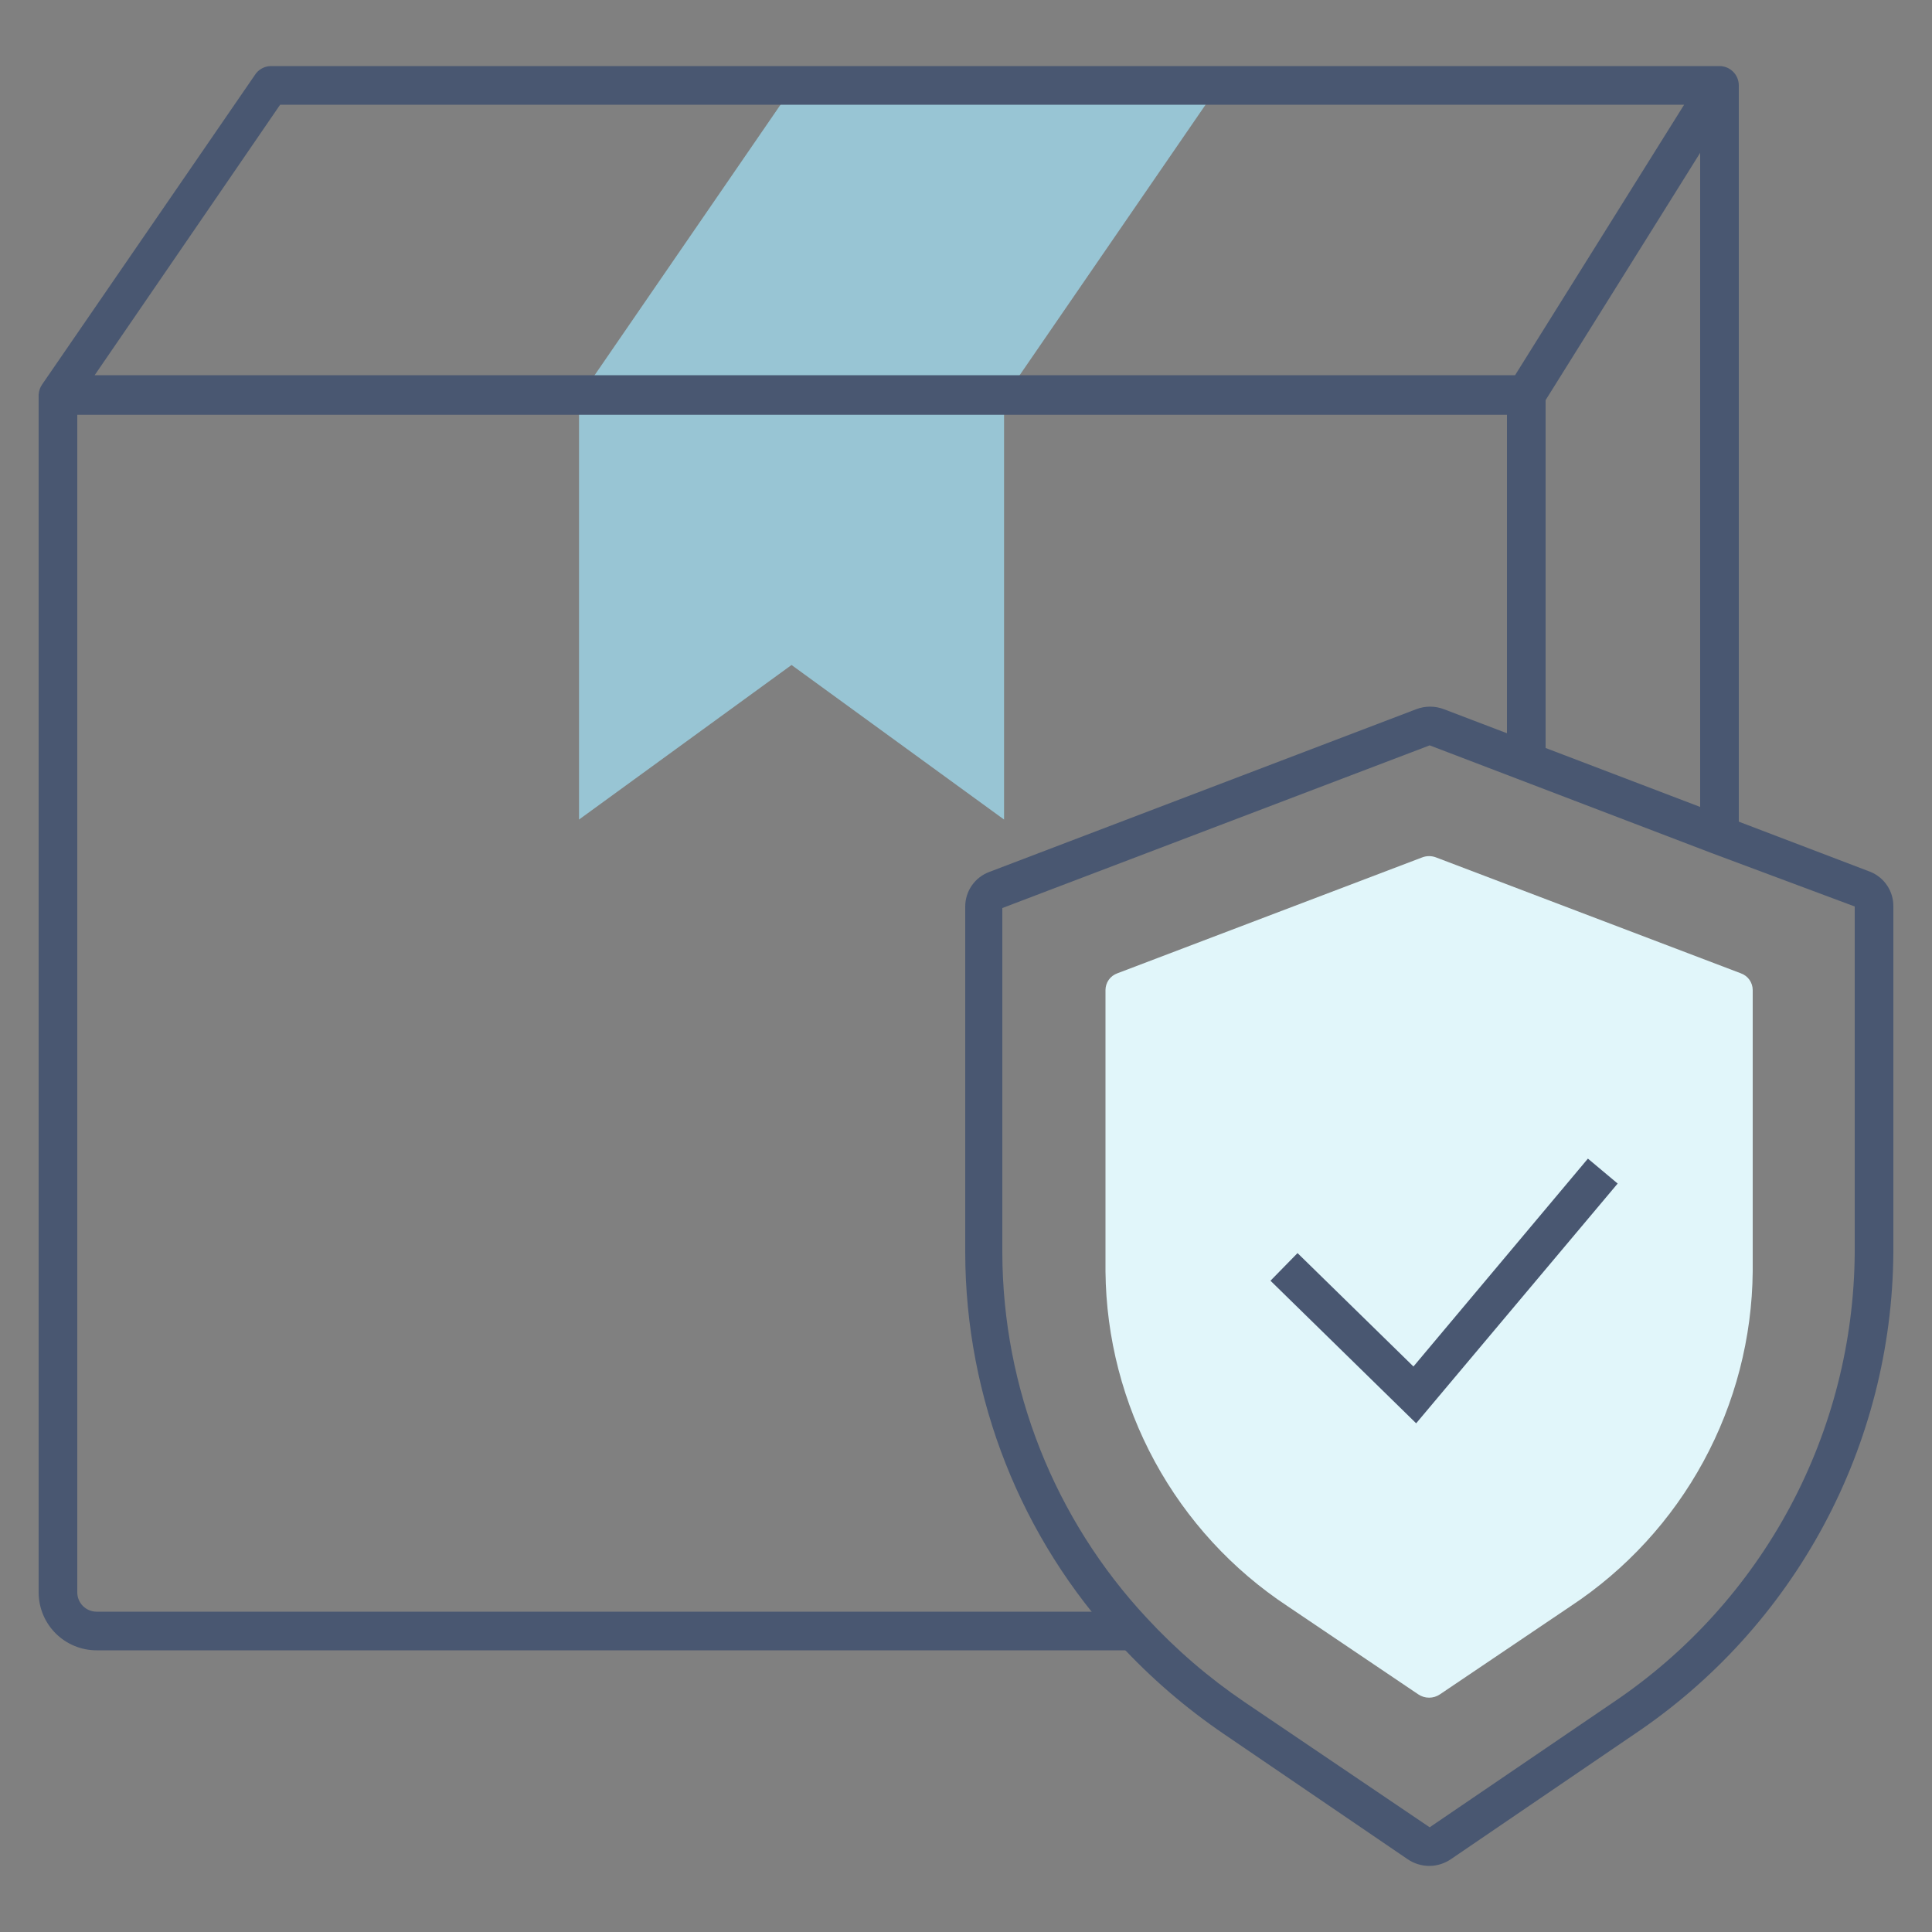
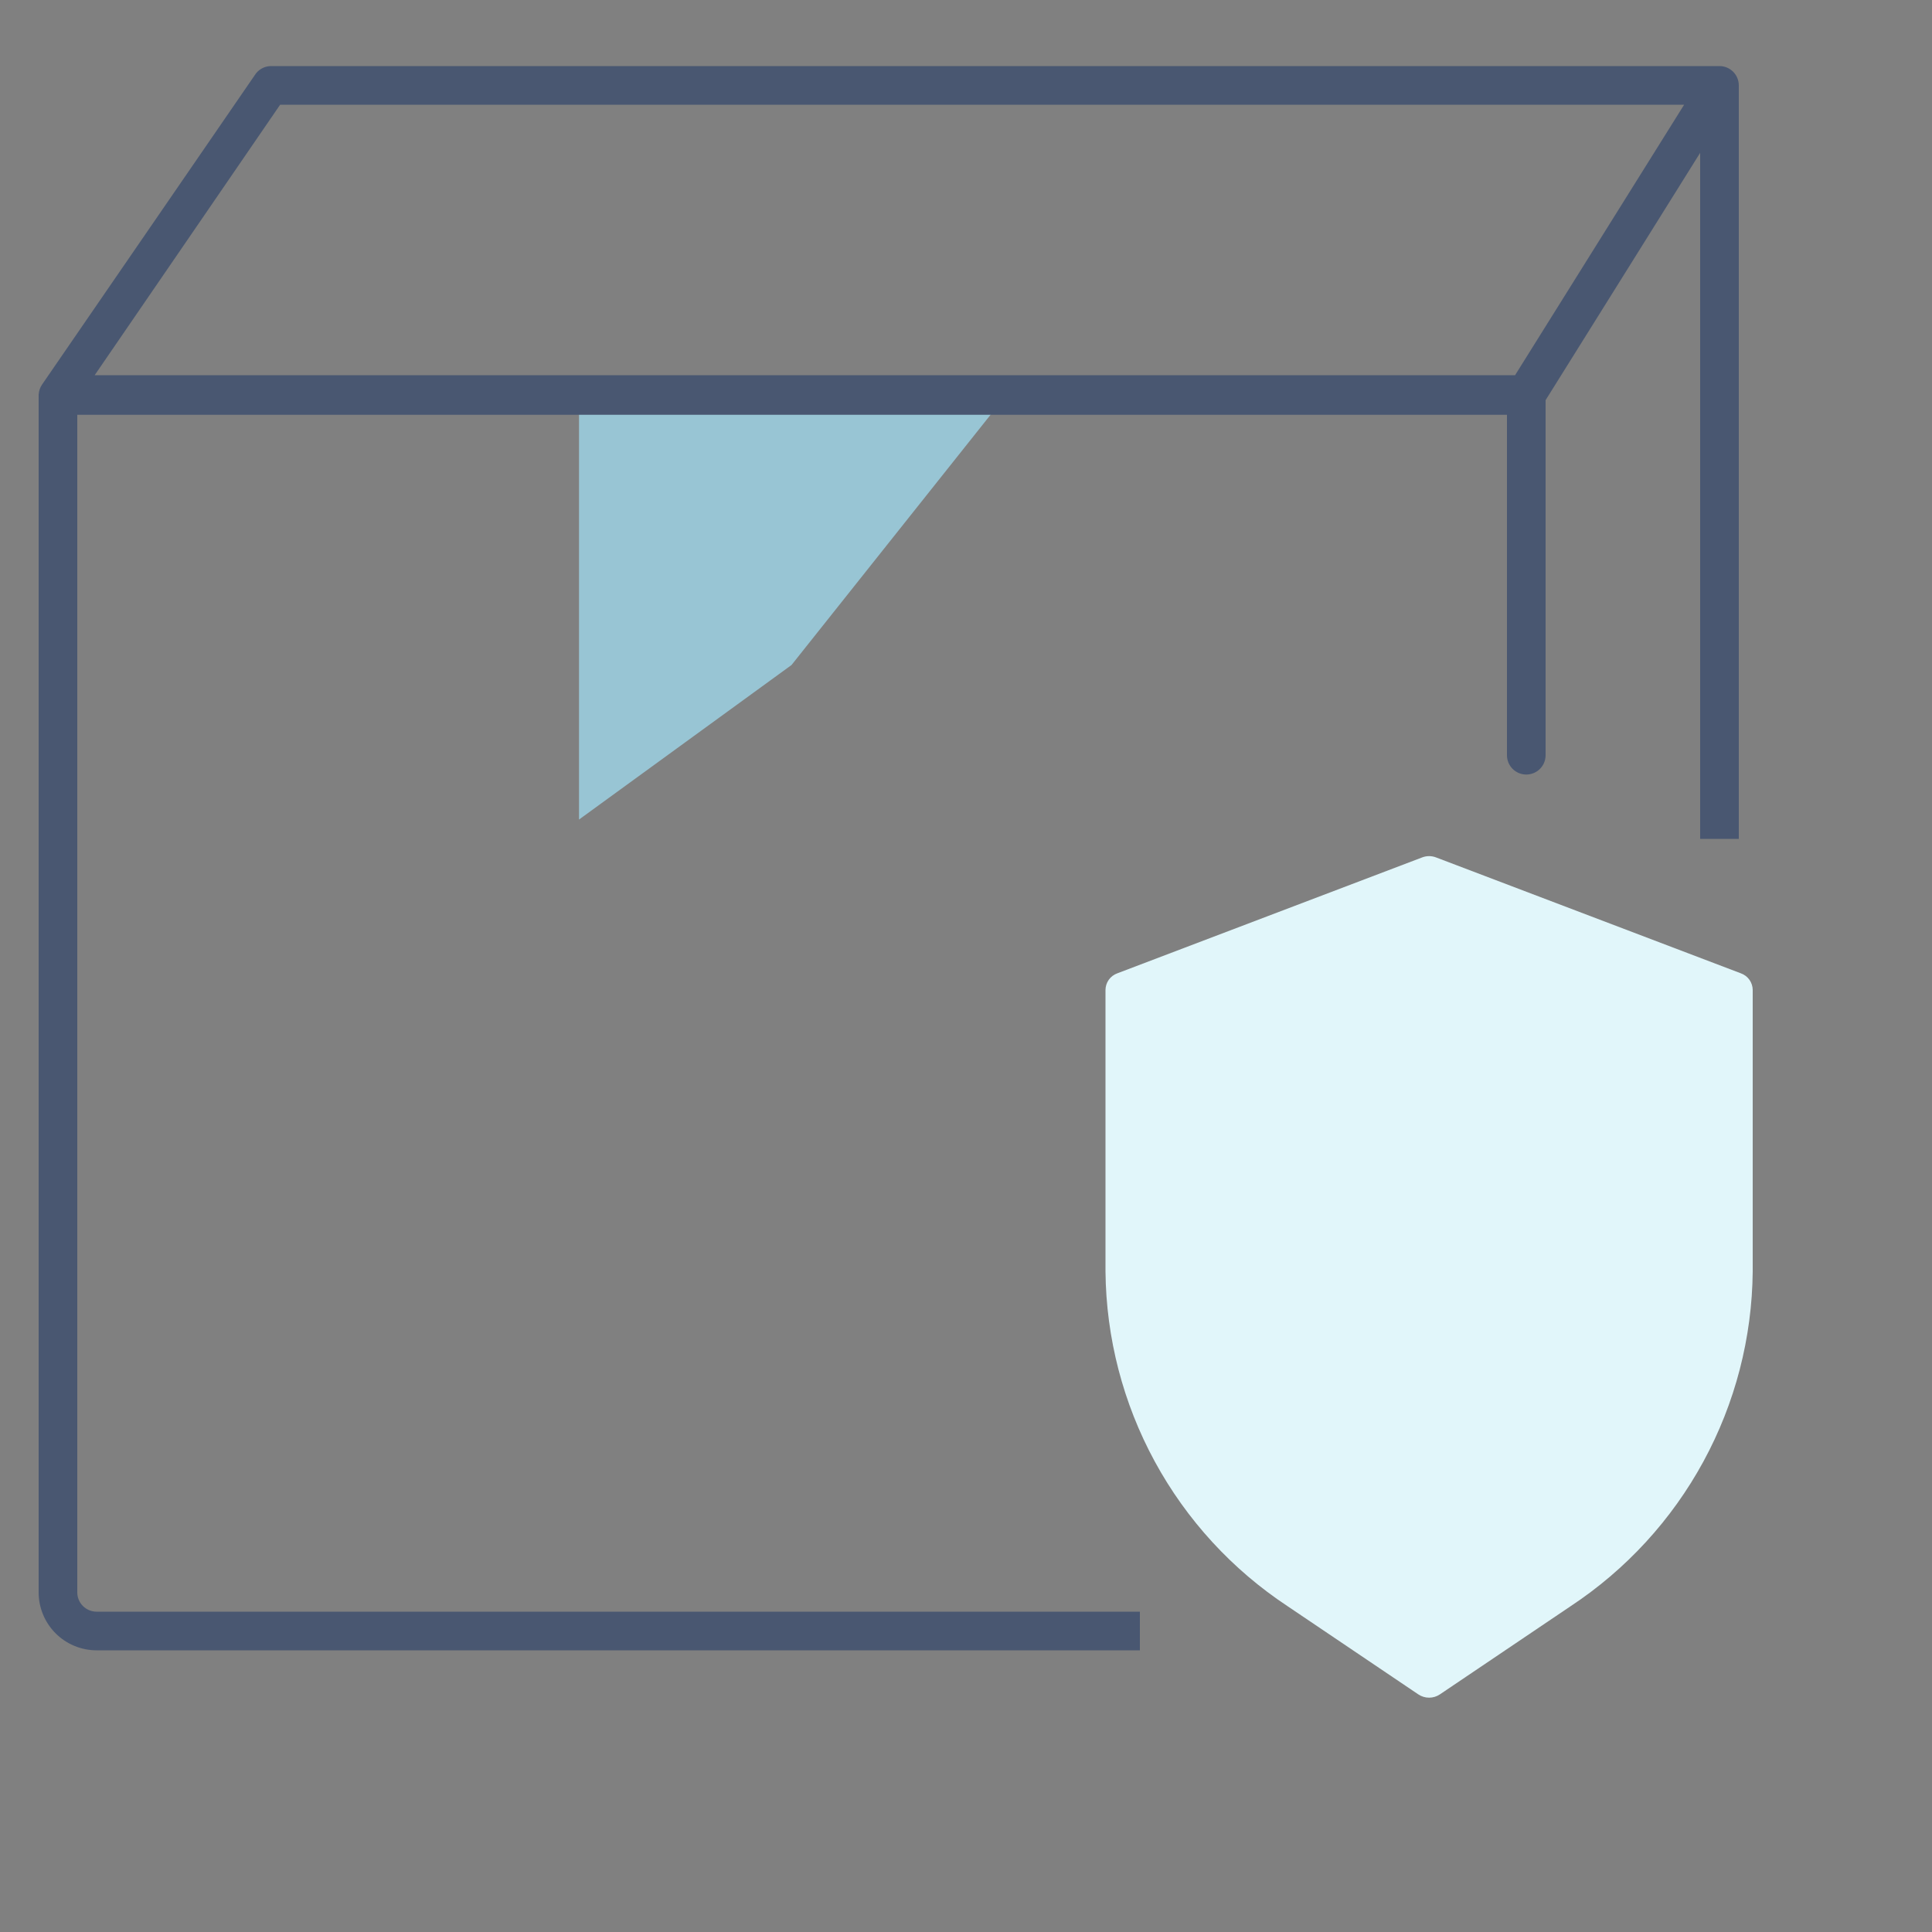
<svg xmlns="http://www.w3.org/2000/svg" preserveAspectRatio="xMidYMid slice" width="1000px" height="1000px" viewBox="0 0 150 150" fill="none">
  <rect x="0" y="0" width="150" height="150" fill="#808080" stroke="none" />
  <path d="M110.115 131.55C110.363 131.718 110.656 131.807 110.955 131.807C111.254 131.807 111.547 131.718 111.795 131.55L121.935 124.71C126.242 121.867 129.784 118.01 132.25 113.477C134.717 108.944 136.032 103.875 136.08 98.715V76.86C136.078 76.577 135.989 76.302 135.826 76.071C135.662 75.84 135.431 75.665 135.165 75.57L111.495 66.57C111.147 66.436 110.762 66.436 110.415 66.57L86.745 75.57C86.479 75.665 86.248 75.84 86.084 76.071C85.921 76.302 85.832 76.577 85.83 76.86V98.715C85.878 103.875 87.193 108.944 89.66 113.477C92.126 118.01 95.668 121.867 99.975 124.71L110.115 131.55Z" fill="#E1F6FA" />
-   <path d="M94.455 6.63V6.885L78.135 30.63H77.955H45.135L61.455 6.885V6.63H94.455Z" fill="#98C5D4" />
-   <path d="M77.955 30.885V63.63L61.455 51.63L44.955 63.63V30.885L45.135 30.63H77.955V30.885Z" fill="#98C5D4" />
+   <path d="M77.955 30.885L61.455 51.63L44.955 63.63V30.885L45.135 30.63H77.955V30.885Z" fill="#98C5D4" />
  <path d="M45.135 30.63L44.955 30.885V30.63H45.135Z" fill="#9AE3F0" />
  <path d="M118.5 60.135C118.102 60.135 117.721 59.977 117.439 59.696C117.158 59.414 117 59.033 117 58.635V30.63C117 30.232 117.158 29.851 117.439 29.569C117.721 29.288 118.102 29.13 118.5 29.13C118.898 29.13 119.279 29.288 119.561 29.569C119.842 29.851 120 30.232 120 30.63V58.635C120 59.033 119.842 59.414 119.561 59.696C119.279 59.977 118.898 60.135 118.5 60.135Z" fill="#495771" />
  <path d="M88.5 128.13H7.5C6.307 128.13 5.162 127.656 4.318 126.812C3.474 125.968 3 124.823 3 123.63V30.63H6V123.63C6 124.028 6.158 124.409 6.439 124.691C6.721 124.972 7.102 125.13 7.5 125.13H88.5V128.13Z" fill="#495771" />
  <path d="M135 65.13H132V11.865L119.73 31.5C119.595 31.716 119.407 31.894 119.184 32.018C118.961 32.141 118.71 32.206 118.455 32.205H4.5C4.226 32.205 3.958 32.129 3.724 31.987C3.49 31.845 3.3 31.642 3.173 31.399C3.046 31.157 2.988 30.884 3.005 30.611C3.023 30.338 3.114 30.075 3.27 29.85L19.77 5.85C19.899 5.637 20.079 5.46 20.294 5.335C20.509 5.209 20.751 5.139 21 5.13H133.5C133.898 5.13 134.279 5.288 134.561 5.569C134.842 5.851 135 6.232 135 6.63V65.13ZM7.35 29.13H117.63L130.755 8.13H21.75L7.35 29.13Z" fill="#495771" />
-   <path d="M111 144.87C110.397 144.874 109.806 144.697 109.305 144.36L95.04 134.64C92.084 132.631 89.366 130.291 86.94 127.665C79.252 119.41 74.966 108.555 74.94 97.275V70.38C74.941 69.794 75.121 69.223 75.456 68.743C75.791 68.263 76.266 67.897 76.815 67.695L109.95 55.065C110.645 54.797 111.415 54.797 112.11 55.065L145.23 67.695C145.76 67.914 146.212 68.287 146.527 68.766C146.843 69.244 147.007 69.807 147 70.38V97.26C146.947 104.653 145.09 111.921 141.589 118.432C138.089 124.944 133.052 130.503 126.915 134.625L112.65 144.345C112.164 144.678 111.59 144.861 111 144.87ZM111 57.87L77.82 70.5V97.275C77.852 107.802 81.859 117.928 89.04 125.625V125.625C91.313 128.082 93.86 130.271 96.63 132.15L111 141.87L125.28 132.15C131.003 128.296 135.7 123.104 138.962 117.024C142.224 110.944 143.954 104.16 144 97.26V70.38L132.87 66.225L111 57.87Z" fill="#495771" />
-   <path d="M109.95 110.505L98.64 99.435L100.74 97.29L109.74 106.095L123.285 89.955L125.595 91.89L109.95 110.505Z" fill="#495771" />
</svg>